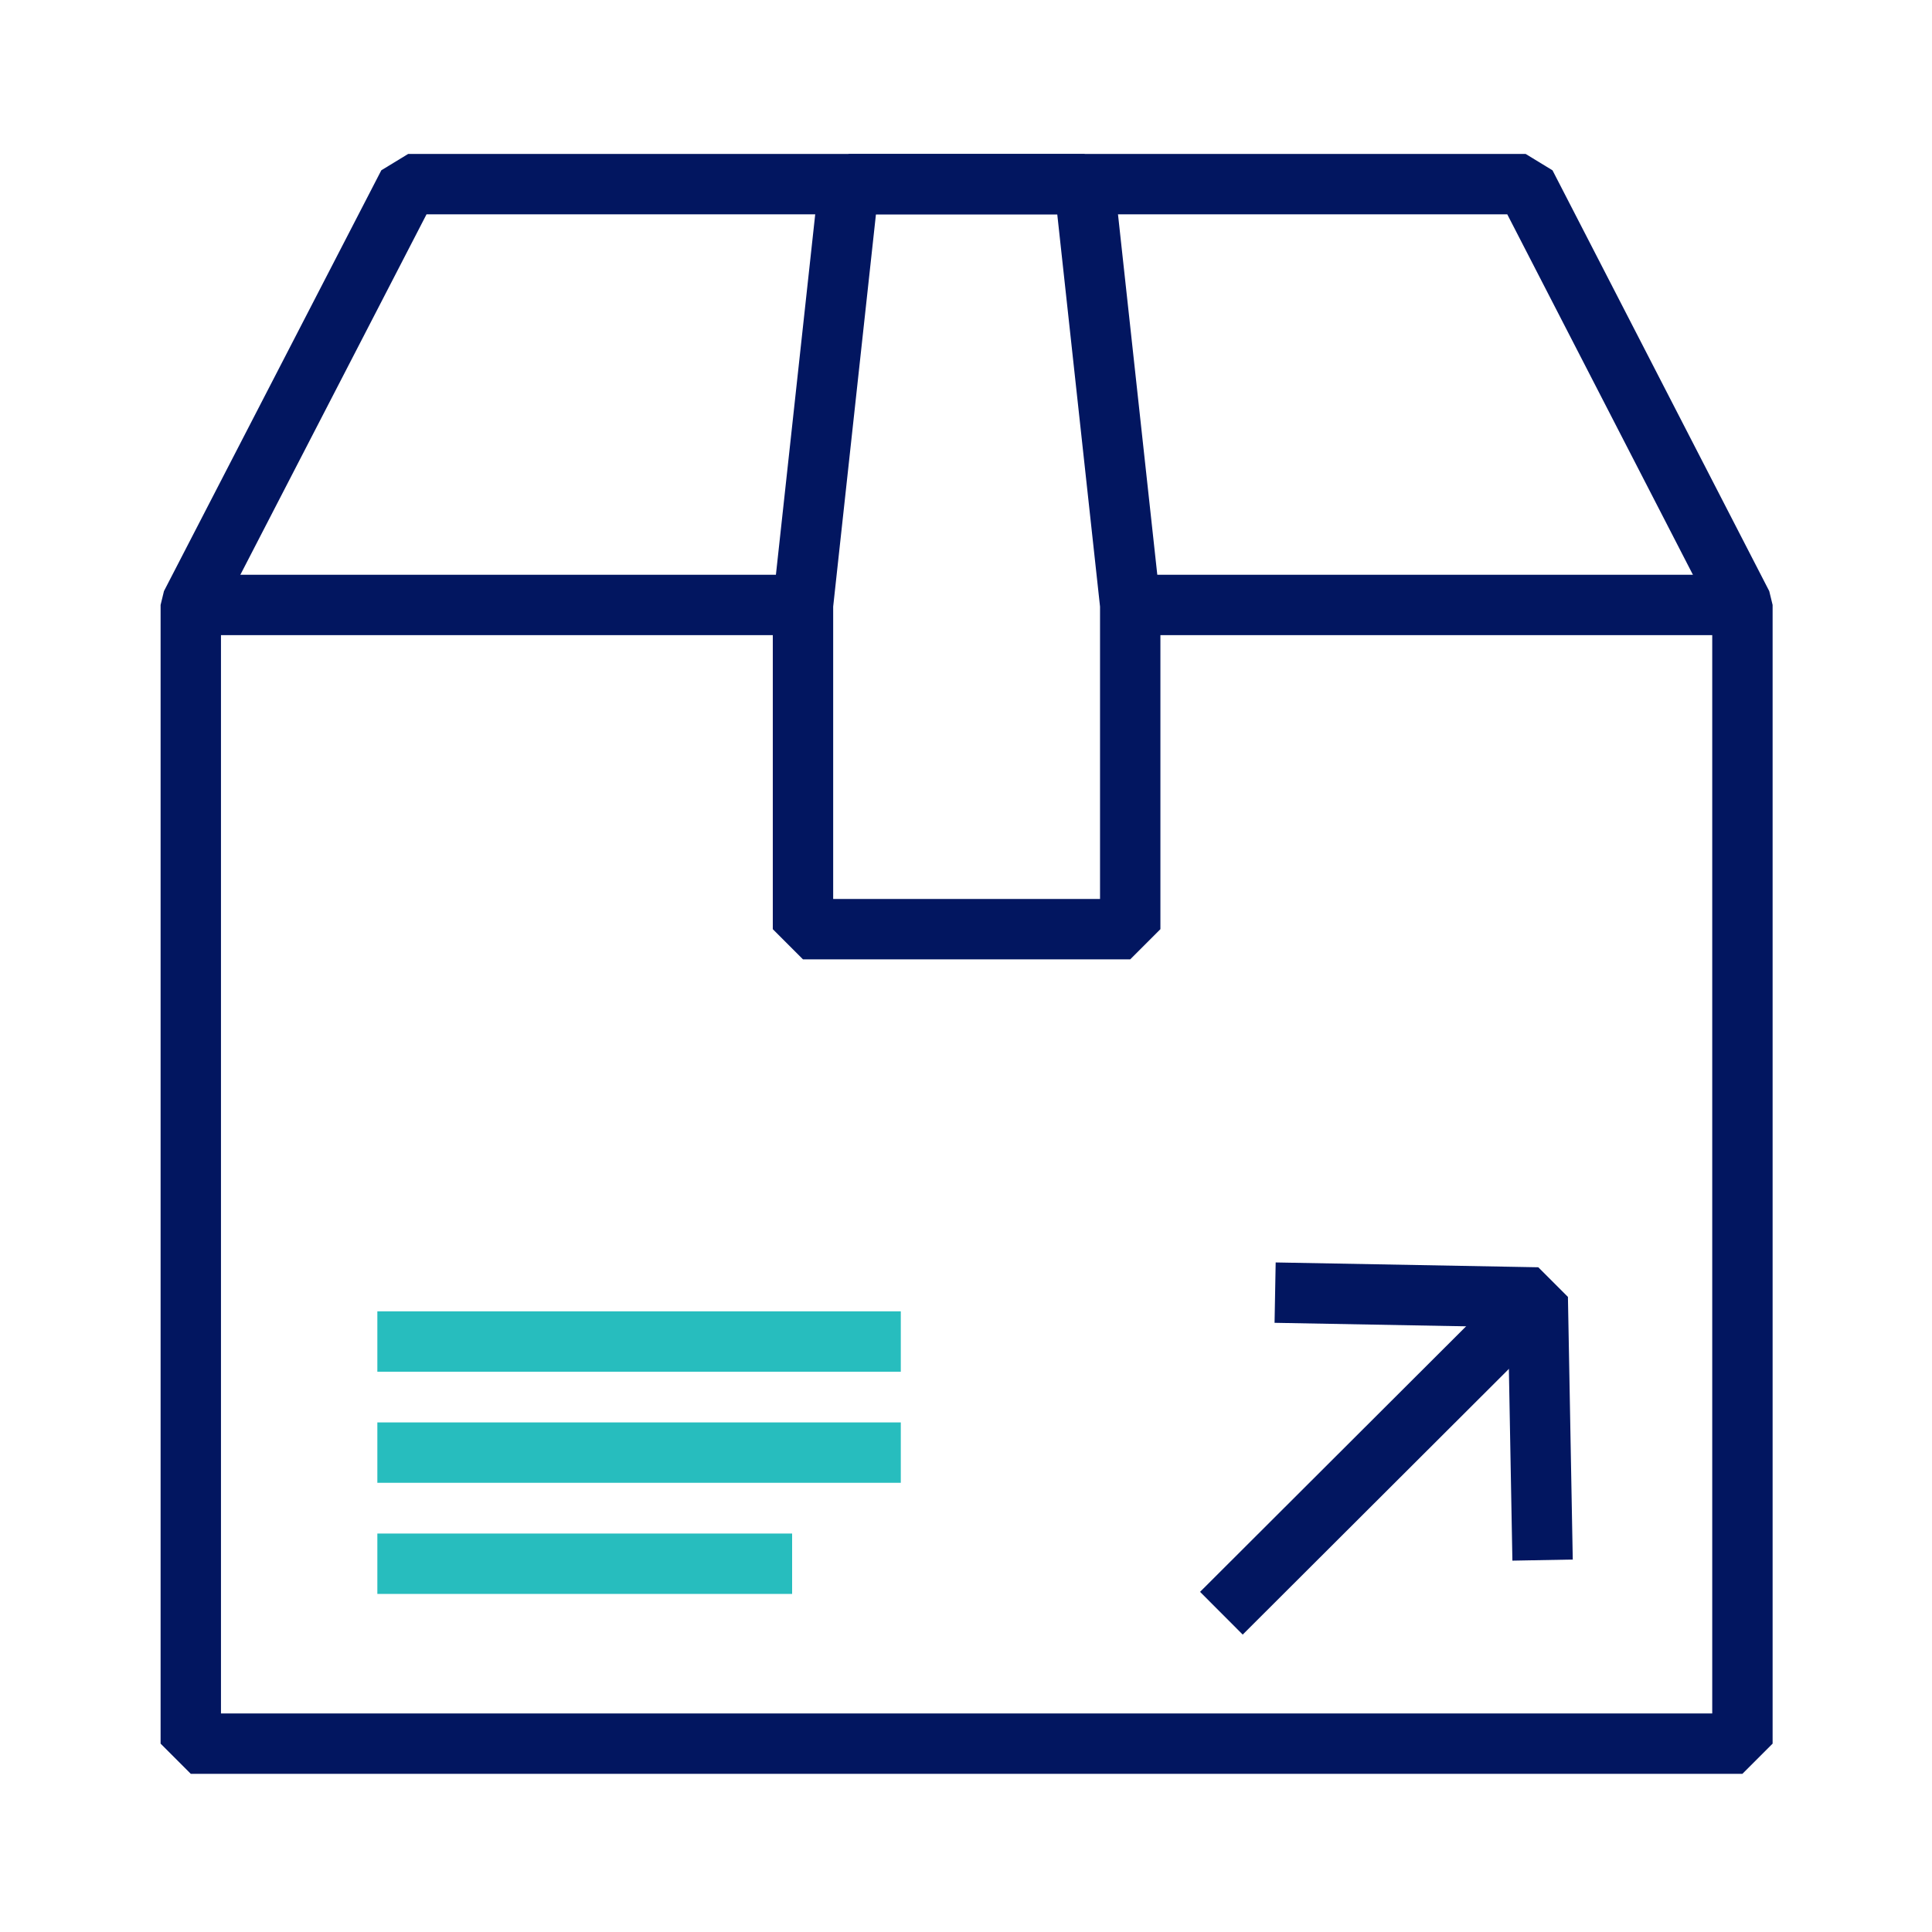
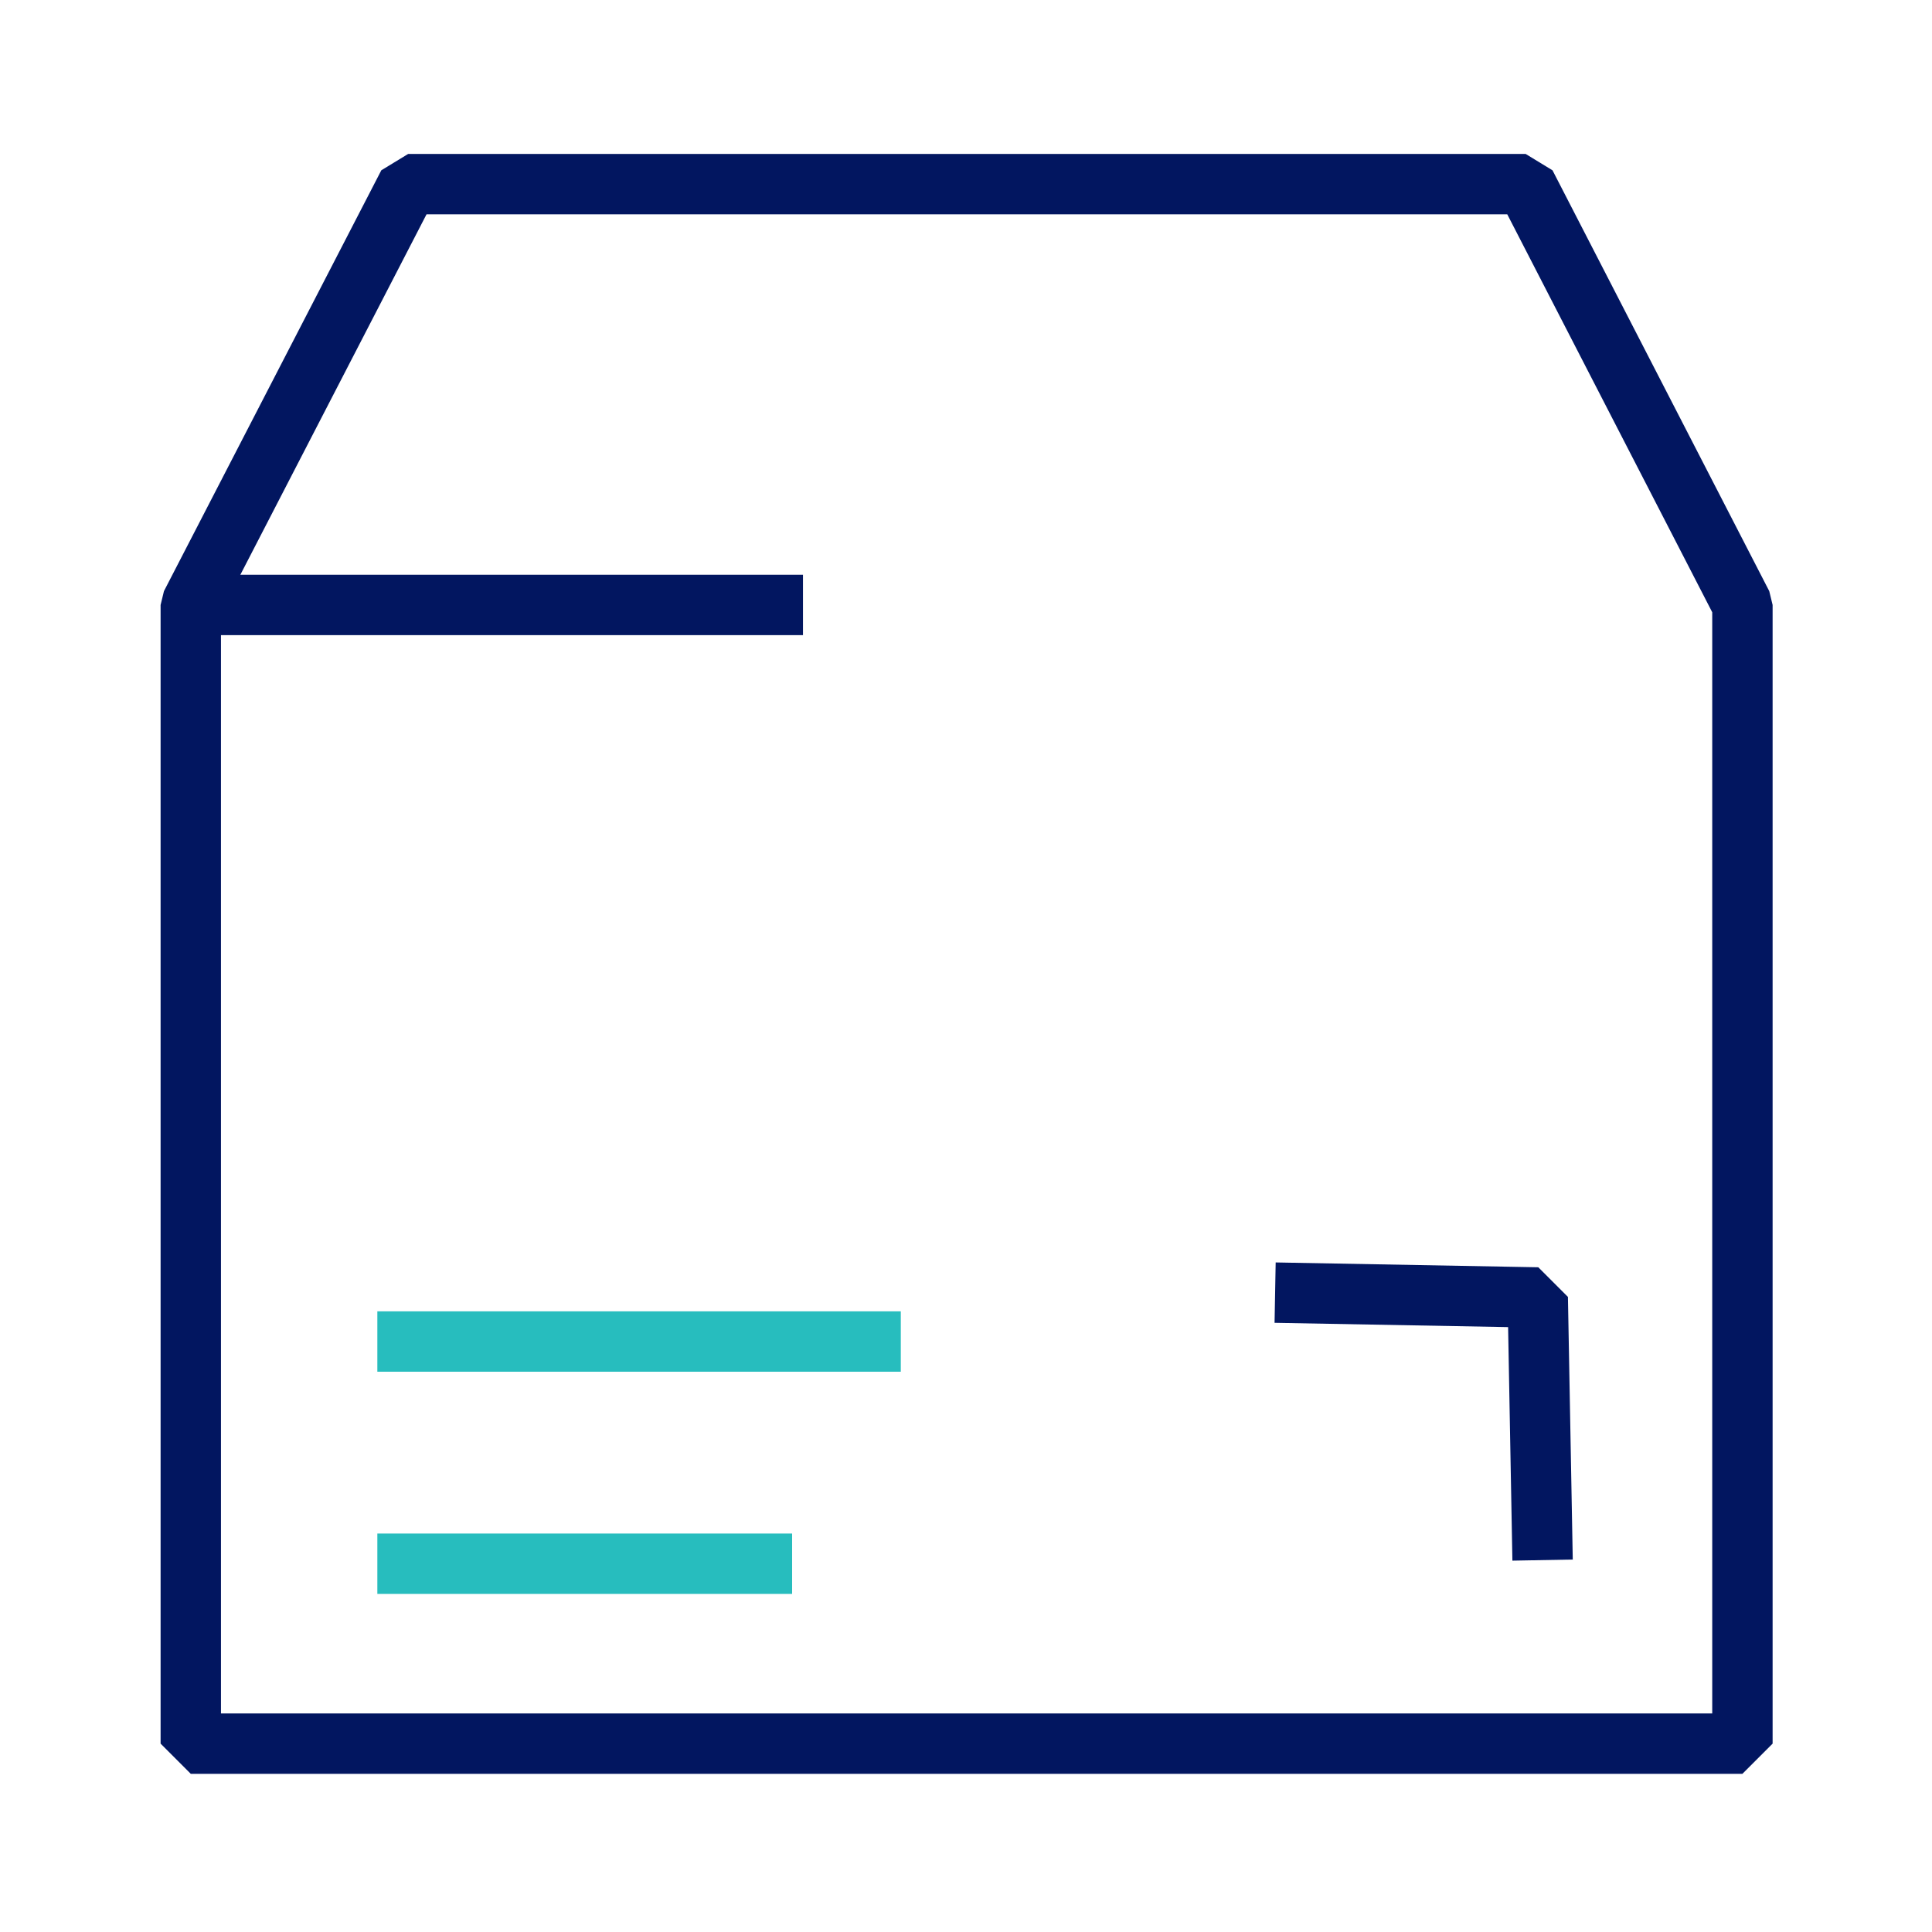
<svg xmlns="http://www.w3.org/2000/svg" id="Art" viewBox="0 0 32 32">
  <defs>
    <style>.cls-1,.cls-2{fill:none;stroke-linejoin:bevel;}.cls-1{stroke:#021660;}.cls-2{stroke:#27bdbe;}</style>
  </defs>
  <title>Covetrus_icons_RGB</title>
  <polygon class="cls-1" points="28.86 10.02 25.27 3.05 6.76 3.05 3.16 10.02 3.16 10.02 3.16 28.88 28.86 28.88 28.86 10.02 28.86 10.02" />
-   <polygon class="cls-1" points="18.72 10.02 17.96 3.05 14.06 3.05 13.3 10.02 13.3 10.02 13.3 15.39 18.72 15.39 18.72 10.02 18.72 10.02" />
-   <line class="cls-2" x1="6.25" y1="24.06" x2="14.92" y2="24.06" />
  <line class="cls-2" x1="6.25" y1="22.22" x2="14.92" y2="22.22" />
  <line class="cls-2" x1="6.25" y1="25.9" x2="13.12" y2="25.9" />
-   <line class="cls-1" x1="20.23" y1="26.72" x2="25.47" y2="21.49" />
  <polyline class="cls-1" points="21.12 21.41 25.47 21.49 25.55 25.84" />
-   <line class="cls-1" x1="18.72" y1="10.02" x2="28.86" y2="10.02" />
  <line class="cls-1" x1="3.16" y1="10.02" x2="13.3" y2="10.02" />
</svg>